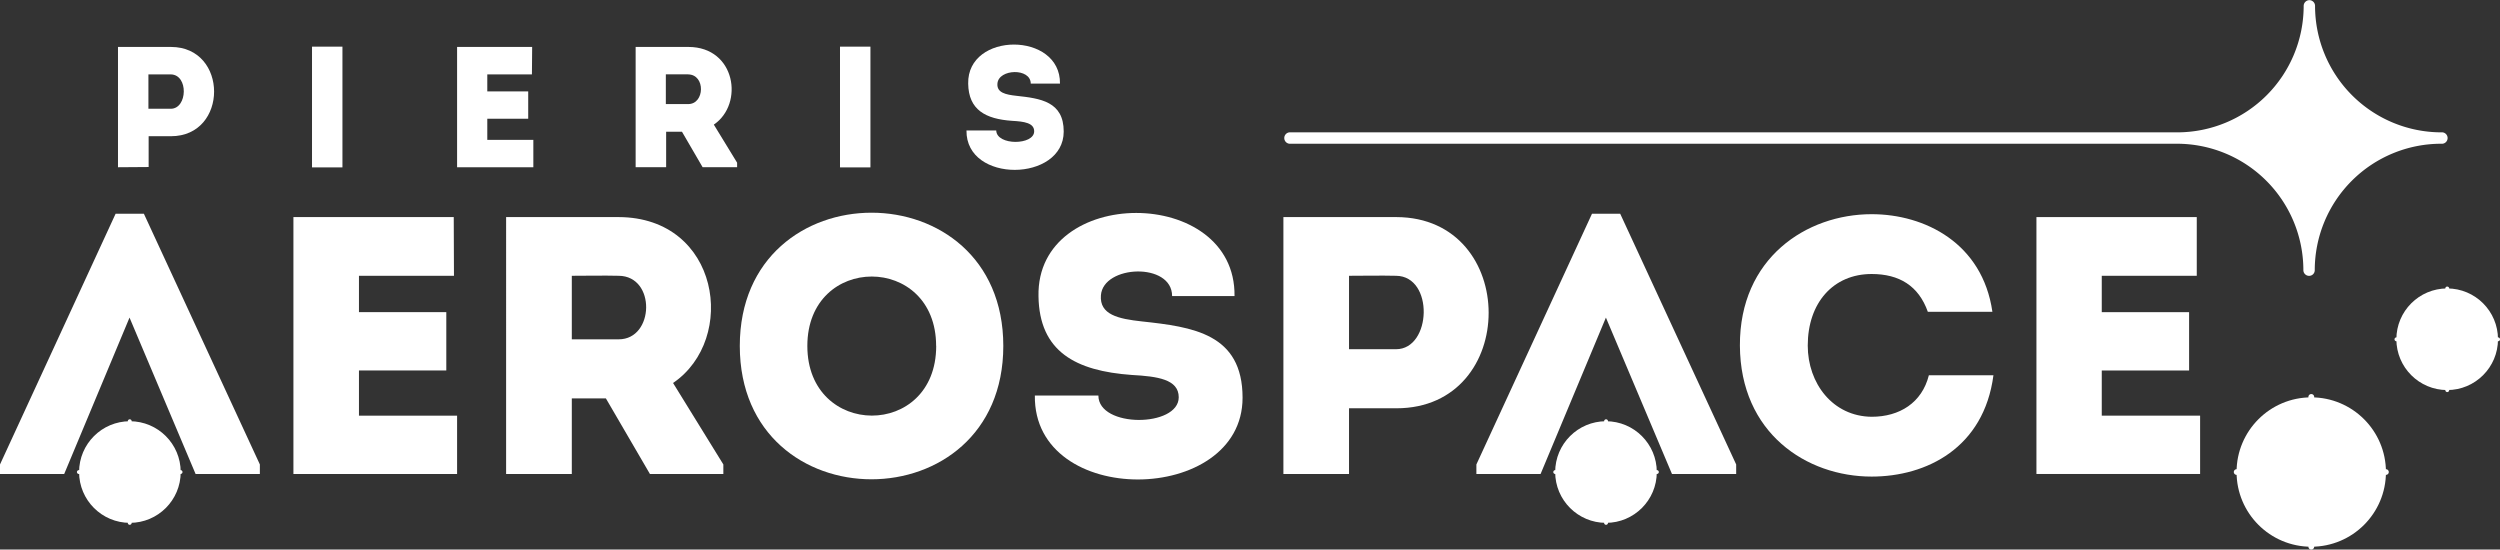
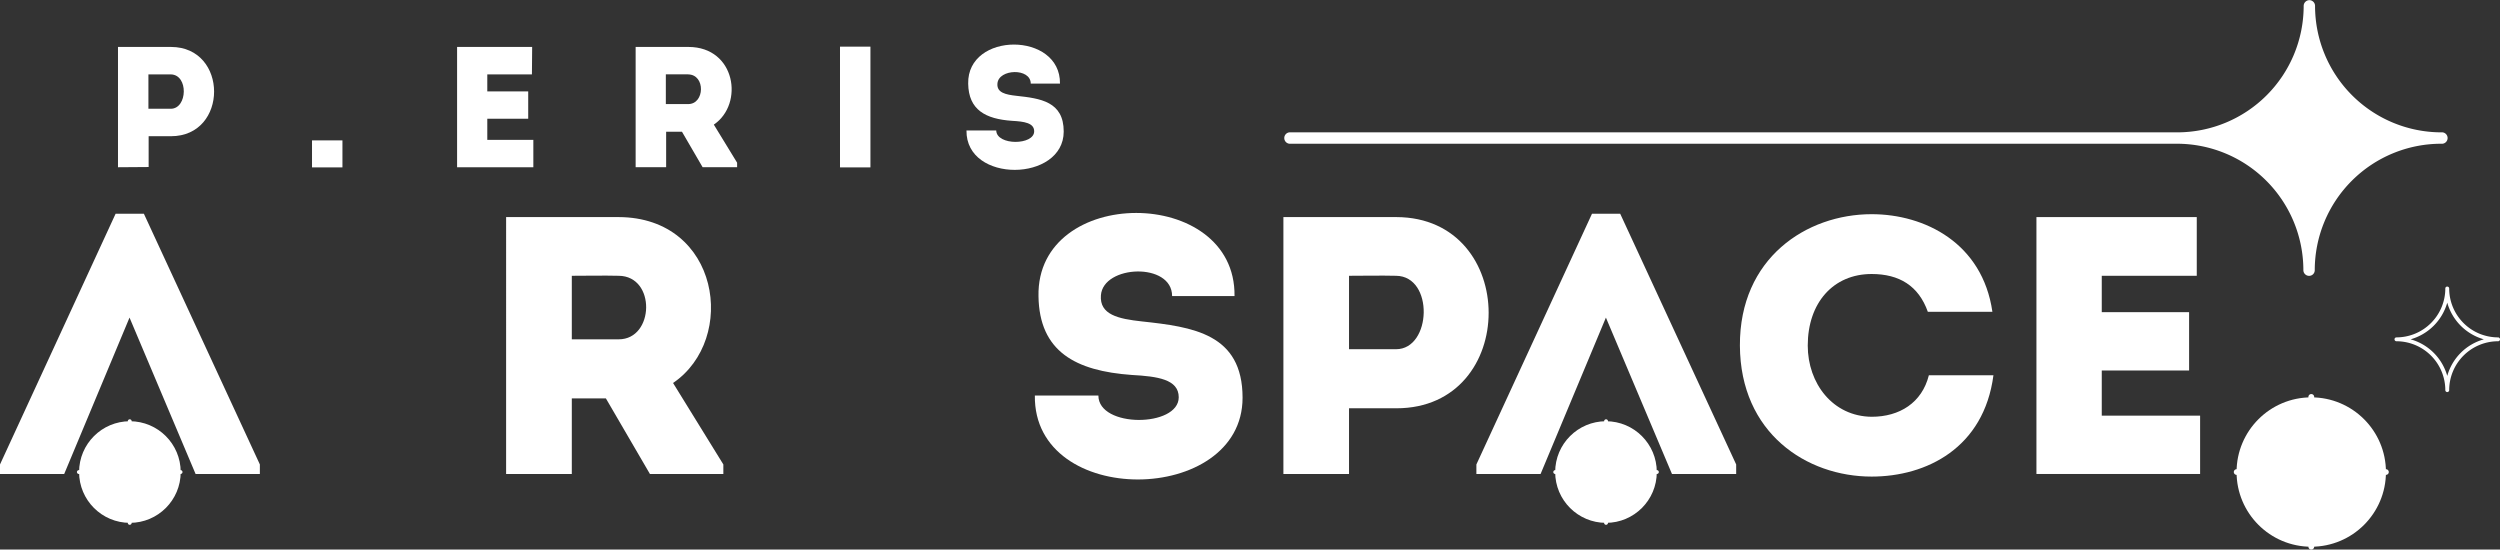
<svg xmlns="http://www.w3.org/2000/svg" viewBox="0 0 336.04 73.87">
  <rect x="0" y="0" width="336.04" height="73.87" fill="#333333" stroke="none" />
  <defs>
    <style>.a{fill:#fff;}</style>
  </defs>
  <title>logo_w</title>
  <circle class="a" cx="310.67" cy="63.45" r="10.04" />
  <path class="a" d="M1103.24,577a.38.38,0,0,1-.39-.38,9.67,9.67,0,0,0-9.65-9.66.38.38,0,0,1,0-.76,9.66,9.66,0,0,0,9.65-9.65.39.39,0,1,1,.77,0,9.66,9.66,0,0,0,9.65,9.65.38.38,0,1,1,0,.76,9.67,9.67,0,0,0-9.65,9.66A.38.38,0,0,1,1103.24,577ZM1096,566.58a10.47,10.47,0,0,1,7.24,7.24,10.44,10.44,0,0,1,7.23-7.24,10.43,10.43,0,0,1-7.23-7.23A10.46,10.46,0,0,1,1096,566.58Z" transform="translate(-792.56 -503.13)" />
-   <path class="a" d="M853.58,540.2H840.81v4.89h11.74v7.84H840.81V559H854v7.84H832V532.31h21.55Z" transform="translate(-792.56 -503.13)" />
  <path class="a" d="M889.79,565.56v1.28h-9.87L874,556.68h-4.58v10.16h-8.83V532.31h15.14c13.57.05,16,16.38,7.3,22.3ZM875.73,540.2c-2.07-.05-4.24,0-6.31,0v8.54h6.31C880.52,548.74,880.76,540.25,875.73,540.2Z" transform="translate(-792.56 -503.13)" />
-   <path class="a" d="M892,549.63c0-23.88,35.42-23.88,35.42,0S892,573.55,892,549.63Zm26.39,0c0-12.44-17.31-12.44-17.31,0S918.4,562.16,918.4,549.63Z" transform="translate(-792.56 -503.13)" />
  <path class="a" d="M951,556.53c0-2.42-2.86-2.81-6.32-3-7.5-.54-12.43-3.11-12.53-10.6-.29-14.9,26.54-14.9,26.35,0h-8.39c0-4.59-9.28-4.2-9.57-.1-.2,2.61,2.37,3.16,5.47,3.5,6.86.74,13.57,1.63,13.57,10.26,0,14.5-28.12,14.9-27.92-.29h8.54C940.21,560.68,951,560.58,951,556.53Z" transform="translate(-792.56 -503.13)" />
  <path class="a" d="M965.07,566.84V532.31h15.19c16.53.05,16.53,25.7,0,25.7h-6.37v8.83Zm15.14-26.64c-2.07-.05-4.29,0-6.32,0v9.87h6.32C985,550.07,985.34,540.25,980.21,540.2Z" transform="translate(-792.56 -503.13)" />
  <path class="a" d="M1044.14,531.92c7.15,0,14.9,3.89,16.23,13.12h-8.68c-1.24-3.5-3.85-5.08-7.55-5.08-5.18,0-8.59,3.89-8.59,9.62,0,5.08,3.36,9.52,8.59,9.57,3.75,0,6.76-1.88,7.69-5.58h8.68c-1.28,9.77-9,13.62-16.37,13.62-8.78,0-17.66-5.87-17.71-17.61S1035.36,531.92,1044.14,531.92Z" transform="translate(-792.56 -503.13)" />
  <path class="a" d="M1087.84,540.2h-12.77v4.89h11.74v7.84h-11.74V559h13.22v7.84h-22V532.31h21.55Z" transform="translate(-792.56 -503.13)" />
  <path class="a" d="M808.42,525.61V509.44h7.12c7.73,0,7.73,12,0,12h-3v4.14Zm7.09-12.48c-1,0-2,0-3,0v4.62h3C817.78,517.75,817.92,513.16,815.51,513.13Z" transform="translate(-792.56 -503.13)" />
-   <path class="a" d="M838.59,522v3.63H834.5V522h0V513h0v-3.6h4.09V513h0V522Z" transform="translate(-792.56 -503.13)" />
+   <path class="a" d="M838.59,522v3.63H834.5V522h0V513h0v-3.6V513h0V522Z" transform="translate(-792.56 -503.13)" />
  <path class="a" d="M864.06,513.13h-6v2.29h5.5v3.67h-5.5v2.84h6.19v3.68H854V509.44h10.09Z" transform="translate(-792.56 -503.13)" />
  <path class="a" d="M891.64,525v.6H887l-2.77-4.76H882.1v4.76H878V509.44h7.1c6.35,0,7.5,7.67,3.41,10.44Zm-6.58-11.88c-1,0-2,0-3,0v4h3C887.3,517.13,887.41,513.16,885.06,513.13Z" transform="translate(-792.56 -503.13)" />
  <path class="a" d="M909.56,522v3.63h-4.09V522h0V513h0v-3.6h4.09V513h0V522Z" transform="translate(-792.56 -503.13)" />
  <path class="a" d="M931.57,520.78c0-1.13-1.34-1.32-3-1.41-3.51-.25-5.82-1.45-5.87-5-.14-7,12.43-7,12.34,0h-3.93c0-2.14-4.34-2-4.48,0-.1,1.22,1.11,1.48,2.56,1.64,3.21.35,6.35.76,6.35,4.8,0,6.79-13.16,7-13.07-.14h4C926.52,522.72,931.57,522.67,931.57,520.78Z" transform="translate(-792.56 -503.13)" />
  <path class="a" d="M1120.74,520.92a17,17,0,0,1-17-17,.77.77,0,0,0-.76-.77.78.78,0,0,0-.77.77,17,17,0,0,1-17,17H965.87a.77.77,0,0,0,0,1.53h119.3a17,17,0,0,1,17,17,.77.77,0,0,0,.77.76.76.76,0,0,0,.76-.76,17,17,0,0,1,17-17,.77.77,0,1,0,0-1.53Z" transform="translate(-792.56 -503.13)" />
  <circle class="a" cx="17.46" cy="63.45" r="6.83" />
  <path class="a" d="M810,573.67a.25.25,0,0,1-.26-.26,6.58,6.58,0,0,0-6.57-6.57.26.26,0,0,1-.27-.26.27.27,0,0,1,.27-.26,6.58,6.58,0,0,0,6.57-6.57.26.26,0,0,1,.26-.26.26.26,0,0,1,.26.26,6.58,6.58,0,0,0,6.57,6.57.26.26,0,0,1,.26.26.26.26,0,0,1-.26.26,6.58,6.58,0,0,0-6.57,6.57A.26.26,0,0,1,810,573.67Zm-4.93-7.09a7.15,7.15,0,0,1,4.93,4.93,7.12,7.12,0,0,1,4.92-4.93,7.09,7.09,0,0,1-4.92-4.92A7.12,7.12,0,0,1,805.1,566.58Z" transform="translate(-792.56 -503.13)" />
  <circle class="a" cx="215.87" cy="63.45" r="6.83" />
  <path class="a" d="M1008.44,573.67a.25.25,0,0,1-.26-.26,6.58,6.58,0,0,0-6.57-6.57.25.25,0,0,1-.26-.26.26.26,0,0,1,.26-.26,6.58,6.58,0,0,0,6.57-6.57.26.26,0,0,1,.26-.26.26.26,0,0,1,.26.26,6.58,6.58,0,0,0,6.57,6.57.26.26,0,0,1,.26.26.26.26,0,0,1-.26.26,6.58,6.58,0,0,0-6.57,6.57A.26.26,0,0,1,1008.44,573.67Zm-4.93-7.09a7.15,7.15,0,0,1,4.93,4.93,7.12,7.12,0,0,1,4.92-4.93,7.09,7.09,0,0,1-4.92-4.92A7.12,7.12,0,0,1,1003.51,566.58Z" transform="translate(-792.56 -503.13)" />
-   <circle class="a" cx="328.94" cy="45.6" r="6.83" />
  <path class="a" d="M1121.51,555.83a.26.26,0,0,1-.26-.26,6.58,6.58,0,0,0-6.57-6.57.26.26,0,0,1,0-.52,6.58,6.58,0,0,0,6.57-6.57.25.25,0,0,1,.26-.26.26.26,0,0,1,.26.26,6.58,6.58,0,0,0,6.57,6.57.26.26,0,0,1,0,.52,6.58,6.58,0,0,0-6.57,6.57A.26.26,0,0,1,1121.51,555.83Zm-4.93-7.09a7.1,7.1,0,0,1,4.93,4.92,7.09,7.09,0,0,1,4.92-4.92,7.12,7.12,0,0,1-4.92-4.93A7.14,7.14,0,0,1,1116.58,548.74Z" transform="translate(-792.56 -503.13)" />
  <polygon class="a" points="217.78 28.73 213.99 28.73 198.45 62.43 198.45 63.71 207.08 63.71 215.86 42.69 224.74 63.71 233.37 63.71 233.37 62.43 217.78 28.73" />
  <polygon class="a" points="19.34 28.73 15.54 28.73 0 62.43 0 63.71 8.63 63.71 17.41 42.69 26.29 63.71 34.93 63.71 34.93 62.43 19.34 28.73" />
</svg>